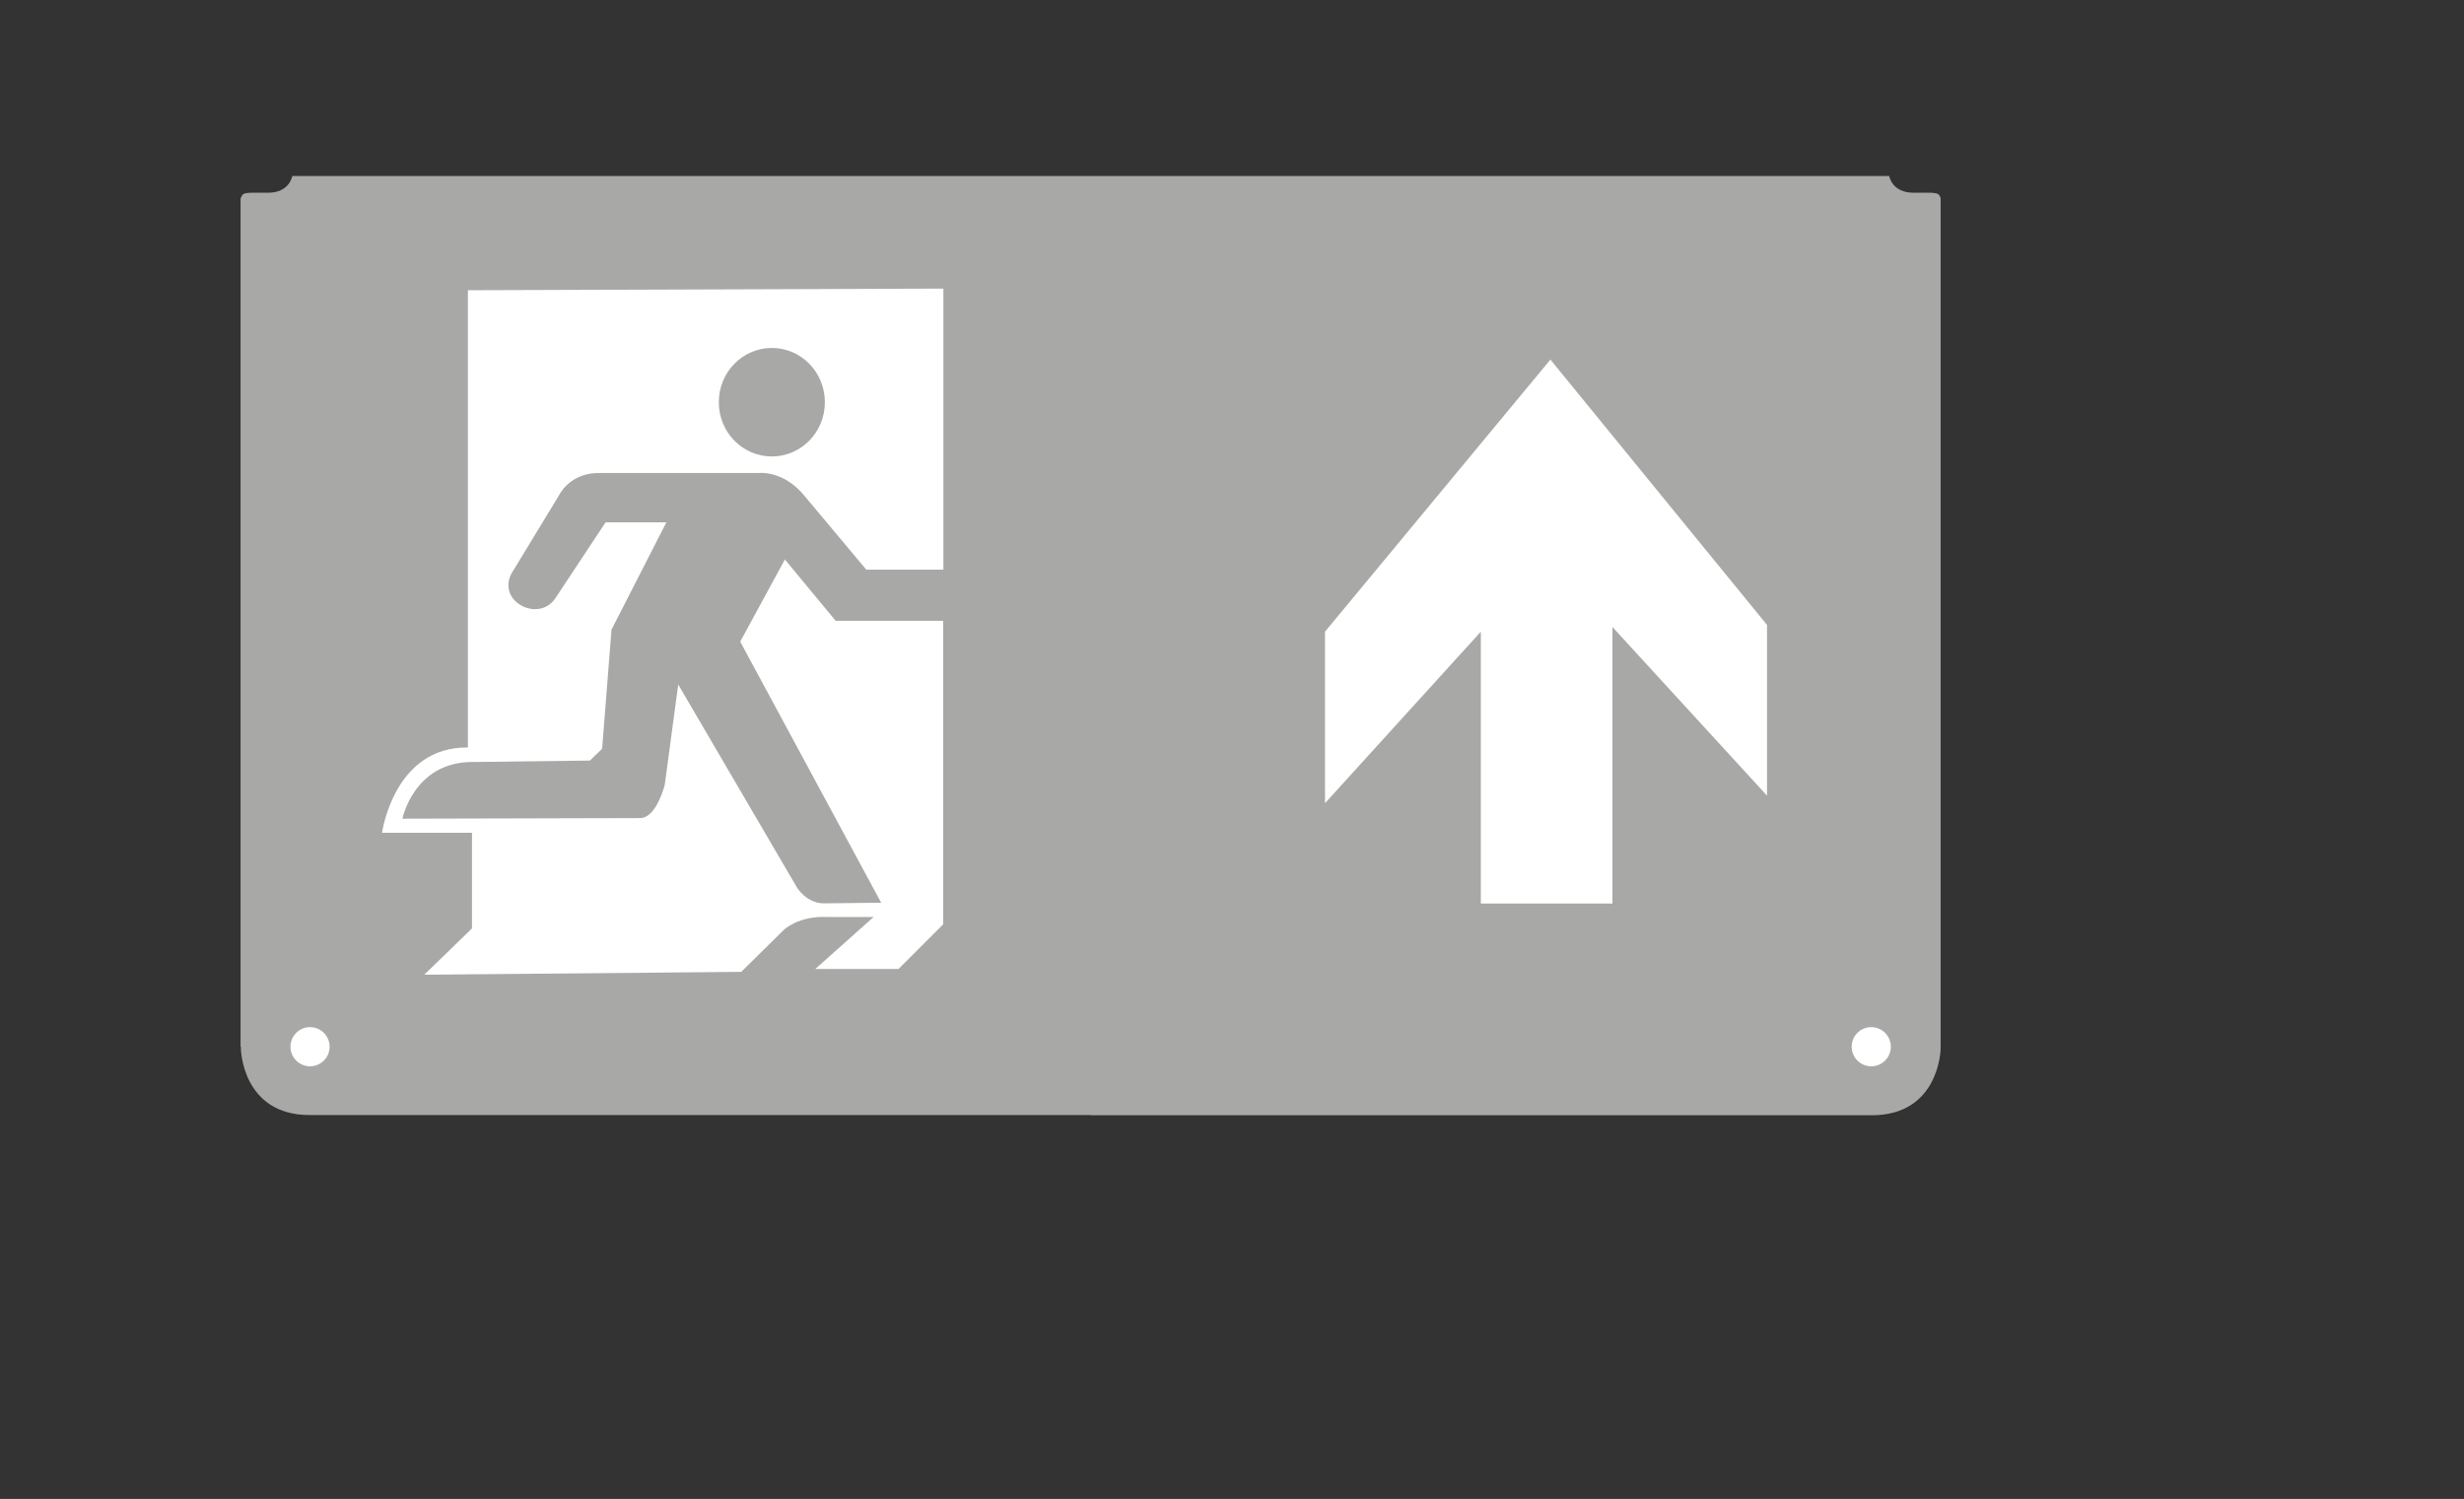
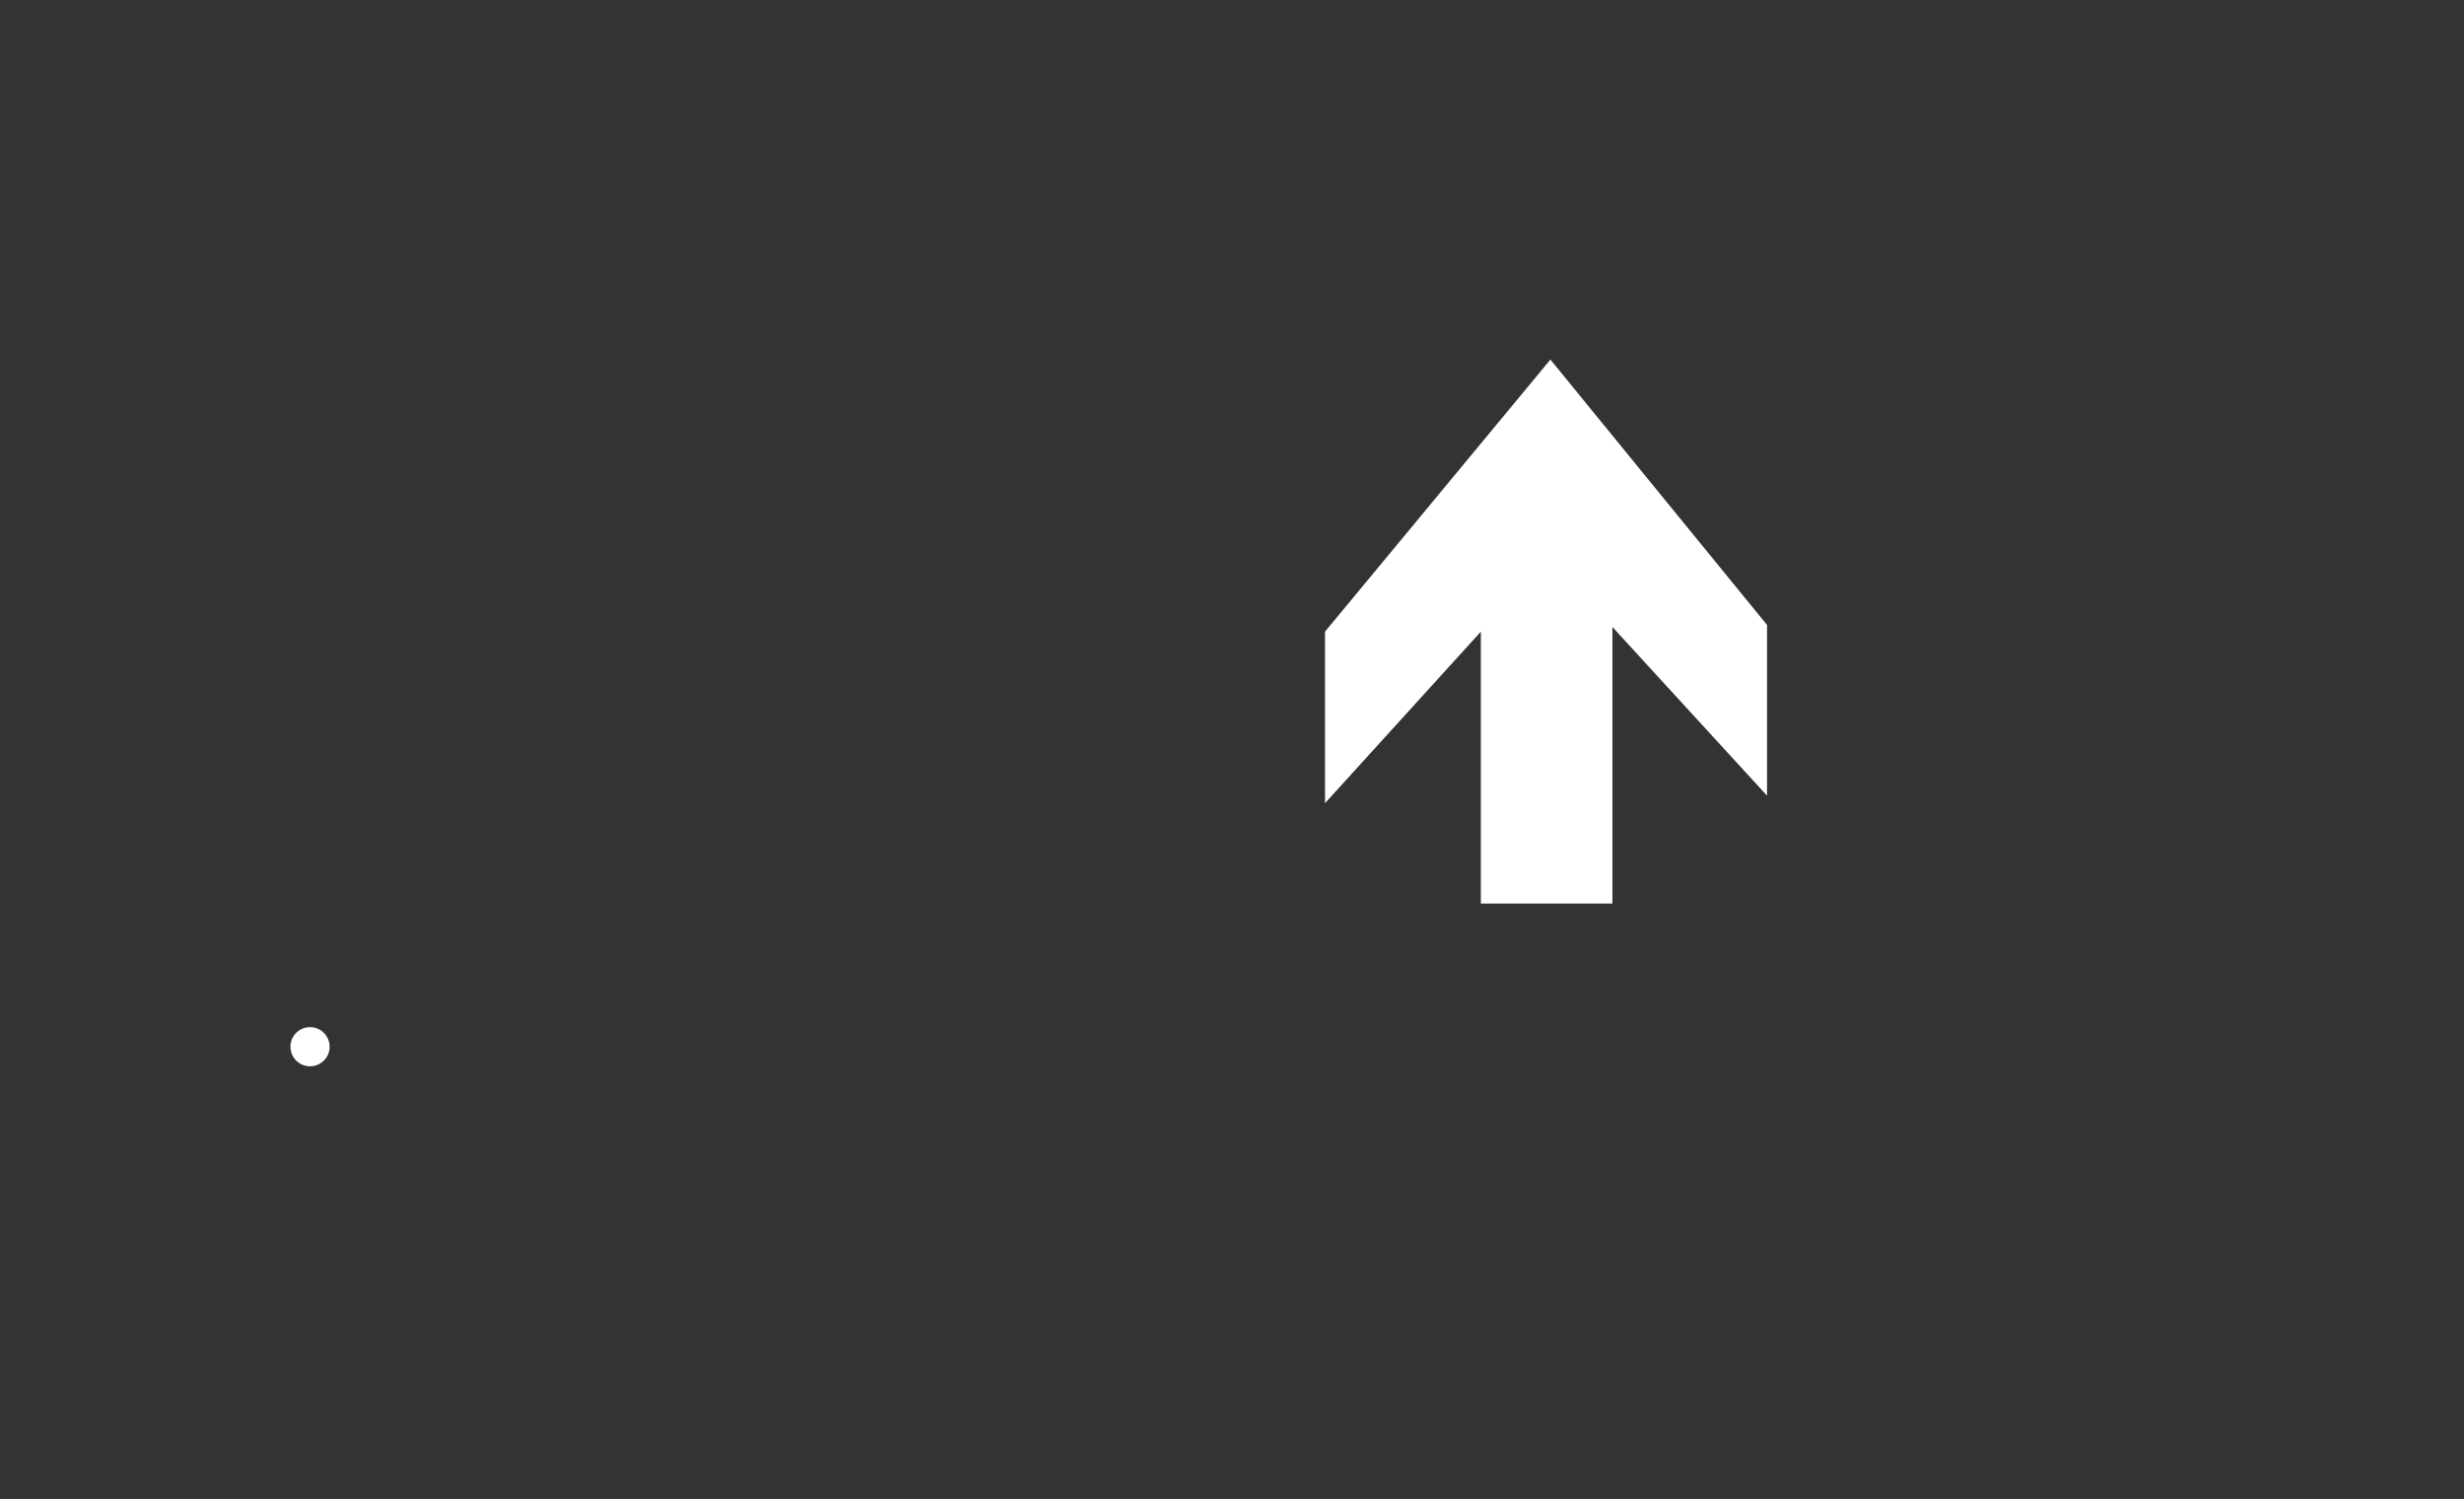
<svg xmlns="http://www.w3.org/2000/svg" id="Warstwa_1" version="1.1" viewBox="0 0 1208 734.9">
  <rect x="0" y="0" width="1208" height="734.9" fill="#333333" stroke="none" />
  <defs>
    <style>
      .st0, .st1 {
        fill: #fff;
      }

      .st1 {
        stroke: #fff;
        stroke-miterlimit: 10;
        stroke-width: .8px;
      }

      .st2 {
        fill: #a8a8a7;
      }
    </style>
  </defs>
-   <path class="st2" d="M534.7,546.8h383c33.1,0,33.7-32.4,33.7-32.4V98.7c0-5.1-2.2-4.1-13.3-4.2-10.6,0-11.9-8.2-11.9-8.2H143.3s-1.3,8.2-11.9,8.2c-11.2.1-13.3-.9-13.3,4.2v415.6s.6,32.4,33.7,32.4h383Z" />
  <g>
-     <polyline class="st2" points="951.4 513.2 951.4 96.9 118 96.9 118 513.2" />
-     <path class="st0" d="M462.5,141.5v137.8h-37.8l-30.3-36.2c-10.3-12.6-22.2-11.2-22.2-11.2h-78.2c-14.8-.2-19.9,10.9-19.9,10.9l-22.2,36.5c-10.3,14.9,12.2,26.8,20.5,13.8l24.5-37h29.8l-26.9,52.6-4.6,58.4-6,5.8-57.3.7c-29-.2-34.6,27.8-34.6,27.8l116.7-.3c7.9-.2,11.9-16.3,11.9-16.3l6.6-49.2,58.2,99.5s4.7,7.9,13.3,7.8l28-.3-69.1-128,21.9-40.3,24.9,30.1h52.7v148.8l-21.9,21.9h-40.8l28.6-25.5h-22.6c-14.3-.7-21.4,6.3-21.4,6.3l-20.9,20.6-155.4,1.4,23.4-22.7v-46.9h-44.1s5.8-42.3,42.1-41.8v-224.2c0,0,233-.8,233-.8ZM352.4,197.2c0,14.7,11.6,26.6,26,26.6s26-11.9,26-26.6-11.6-26.6-26-26.6-26,11.9-26,26.6" />
    <polygon class="st0" points="649.6 393.8 649.6 309.7 760.1 176.3 866.3 306.4 866.3 390.1 790.5 307.4 790.5 443 726 443 726 309.7 649.6 393.8" />
  </g>
  <circle class="st1" cx="152" cy="513.2" r="9.2" />
-   <circle class="st1" cx="917.4" cy="513.2" r="9.2" />
</svg>